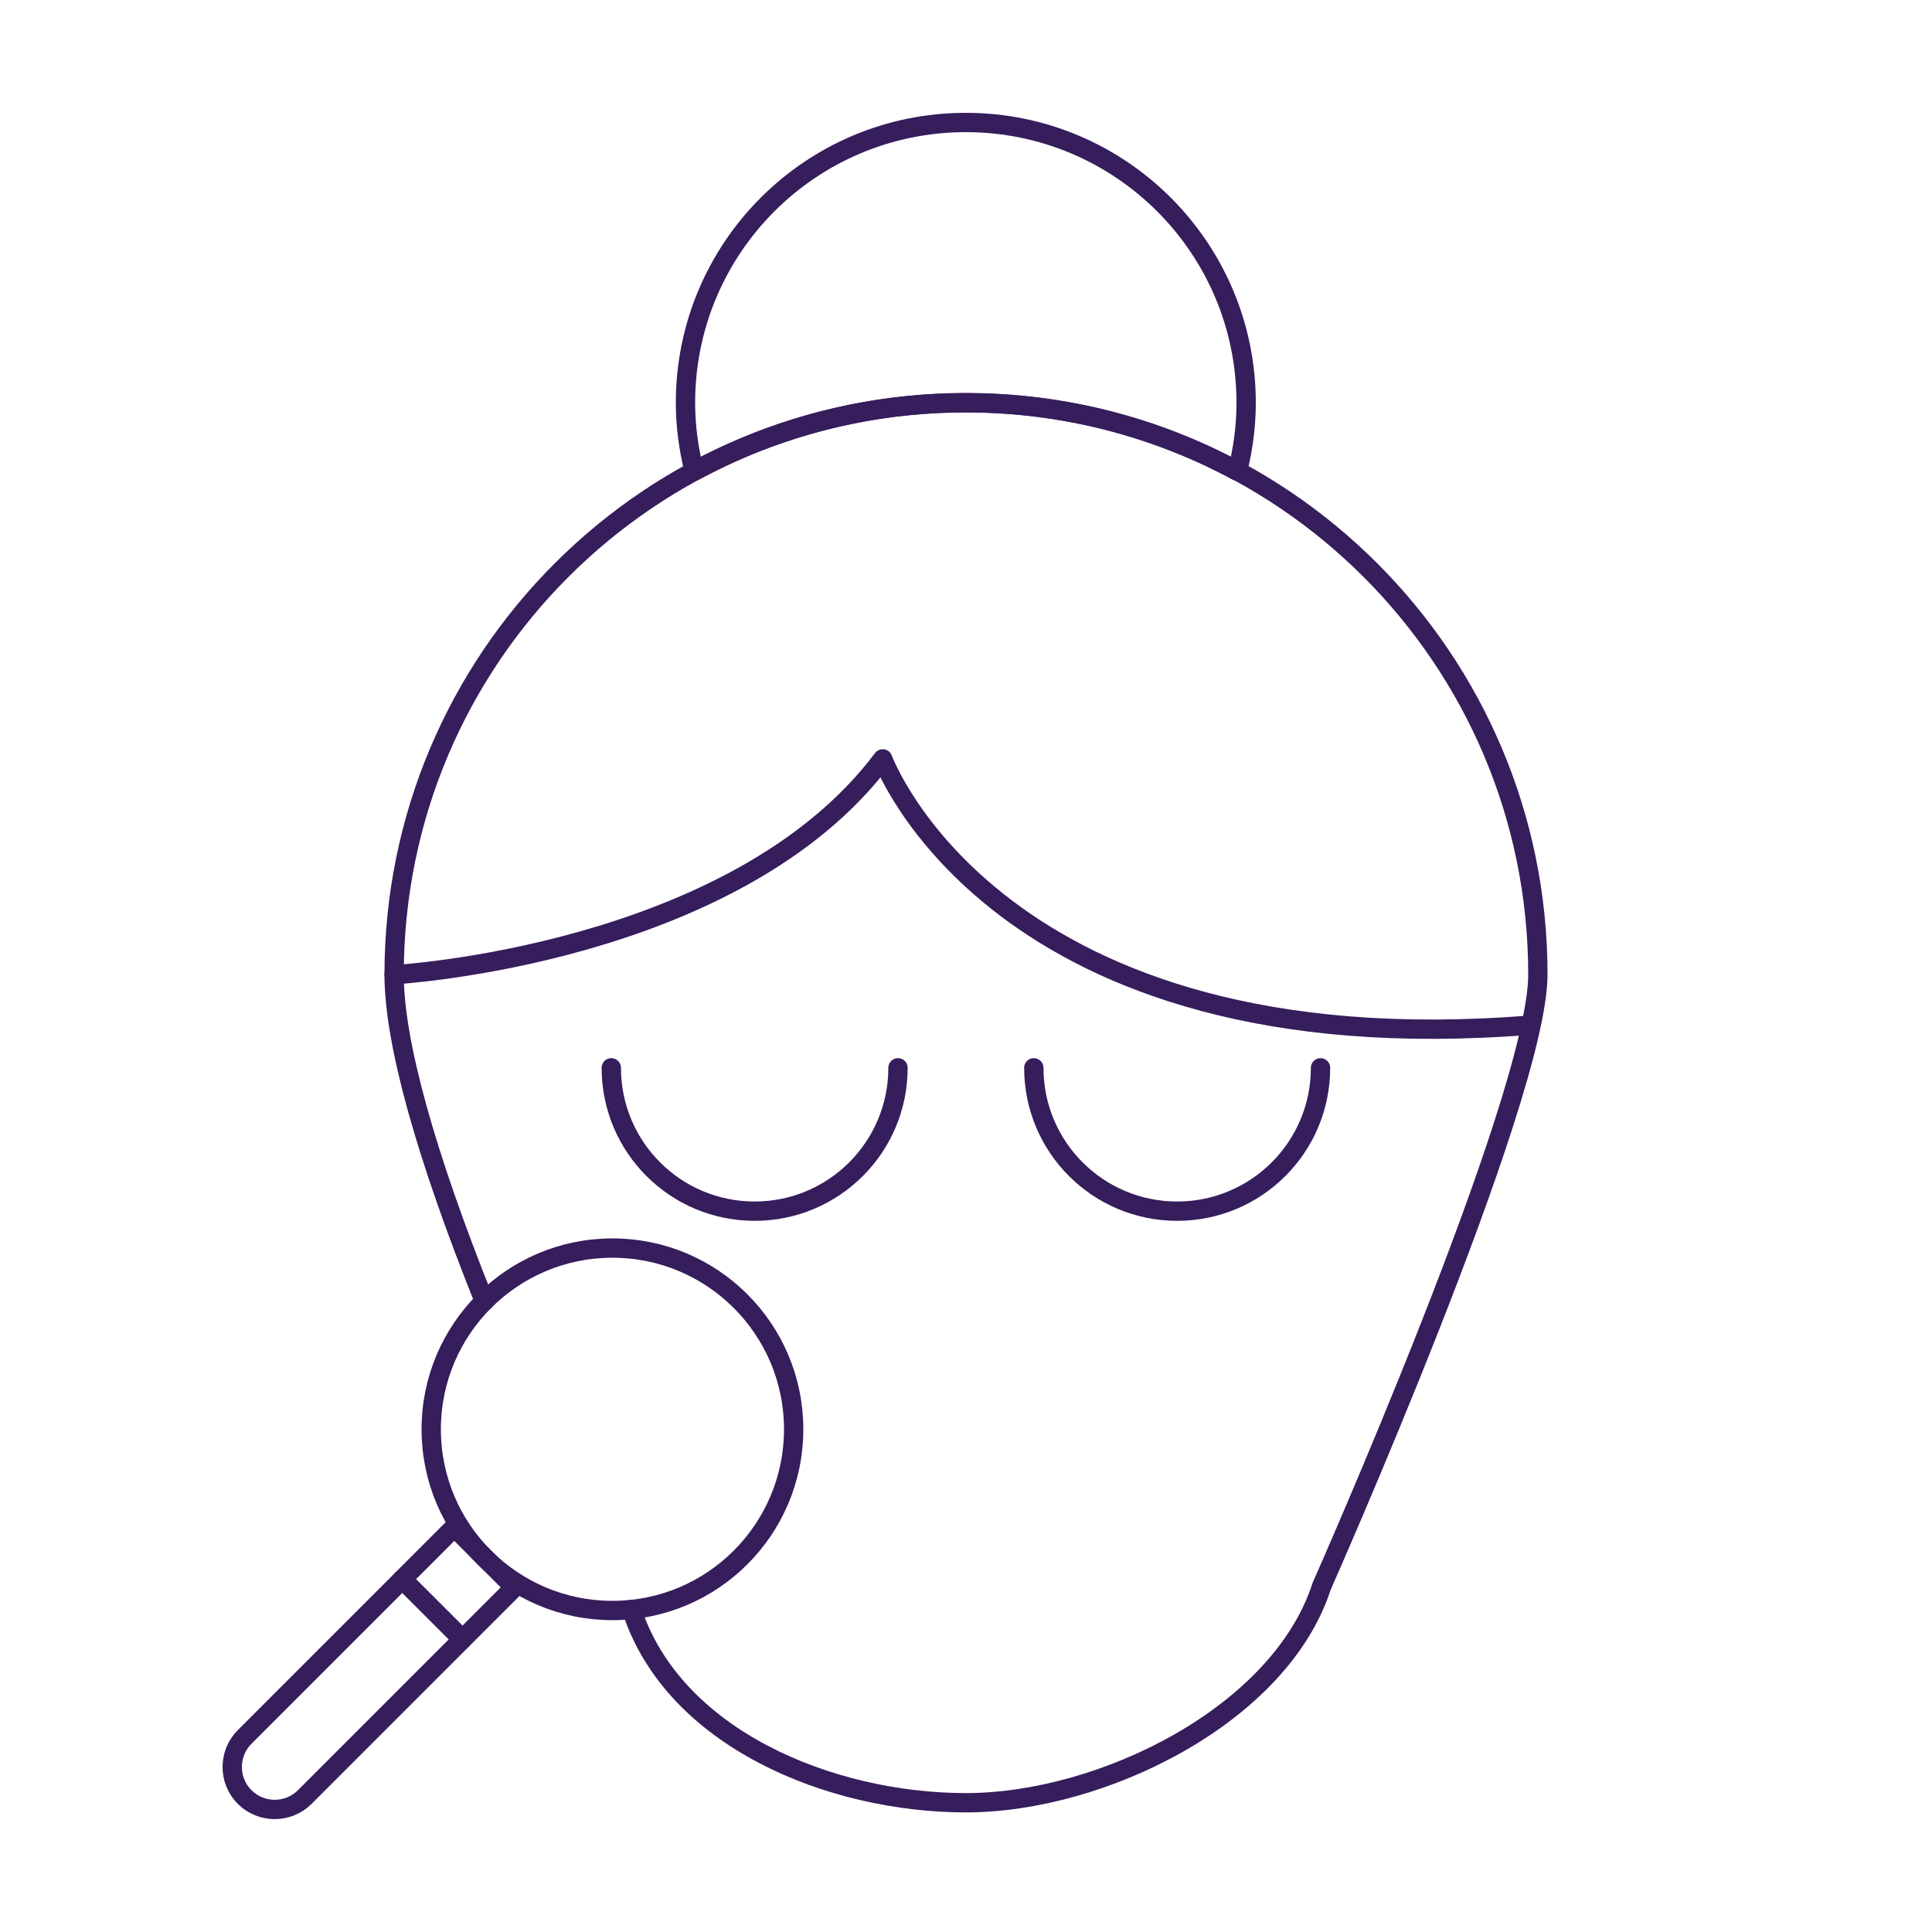
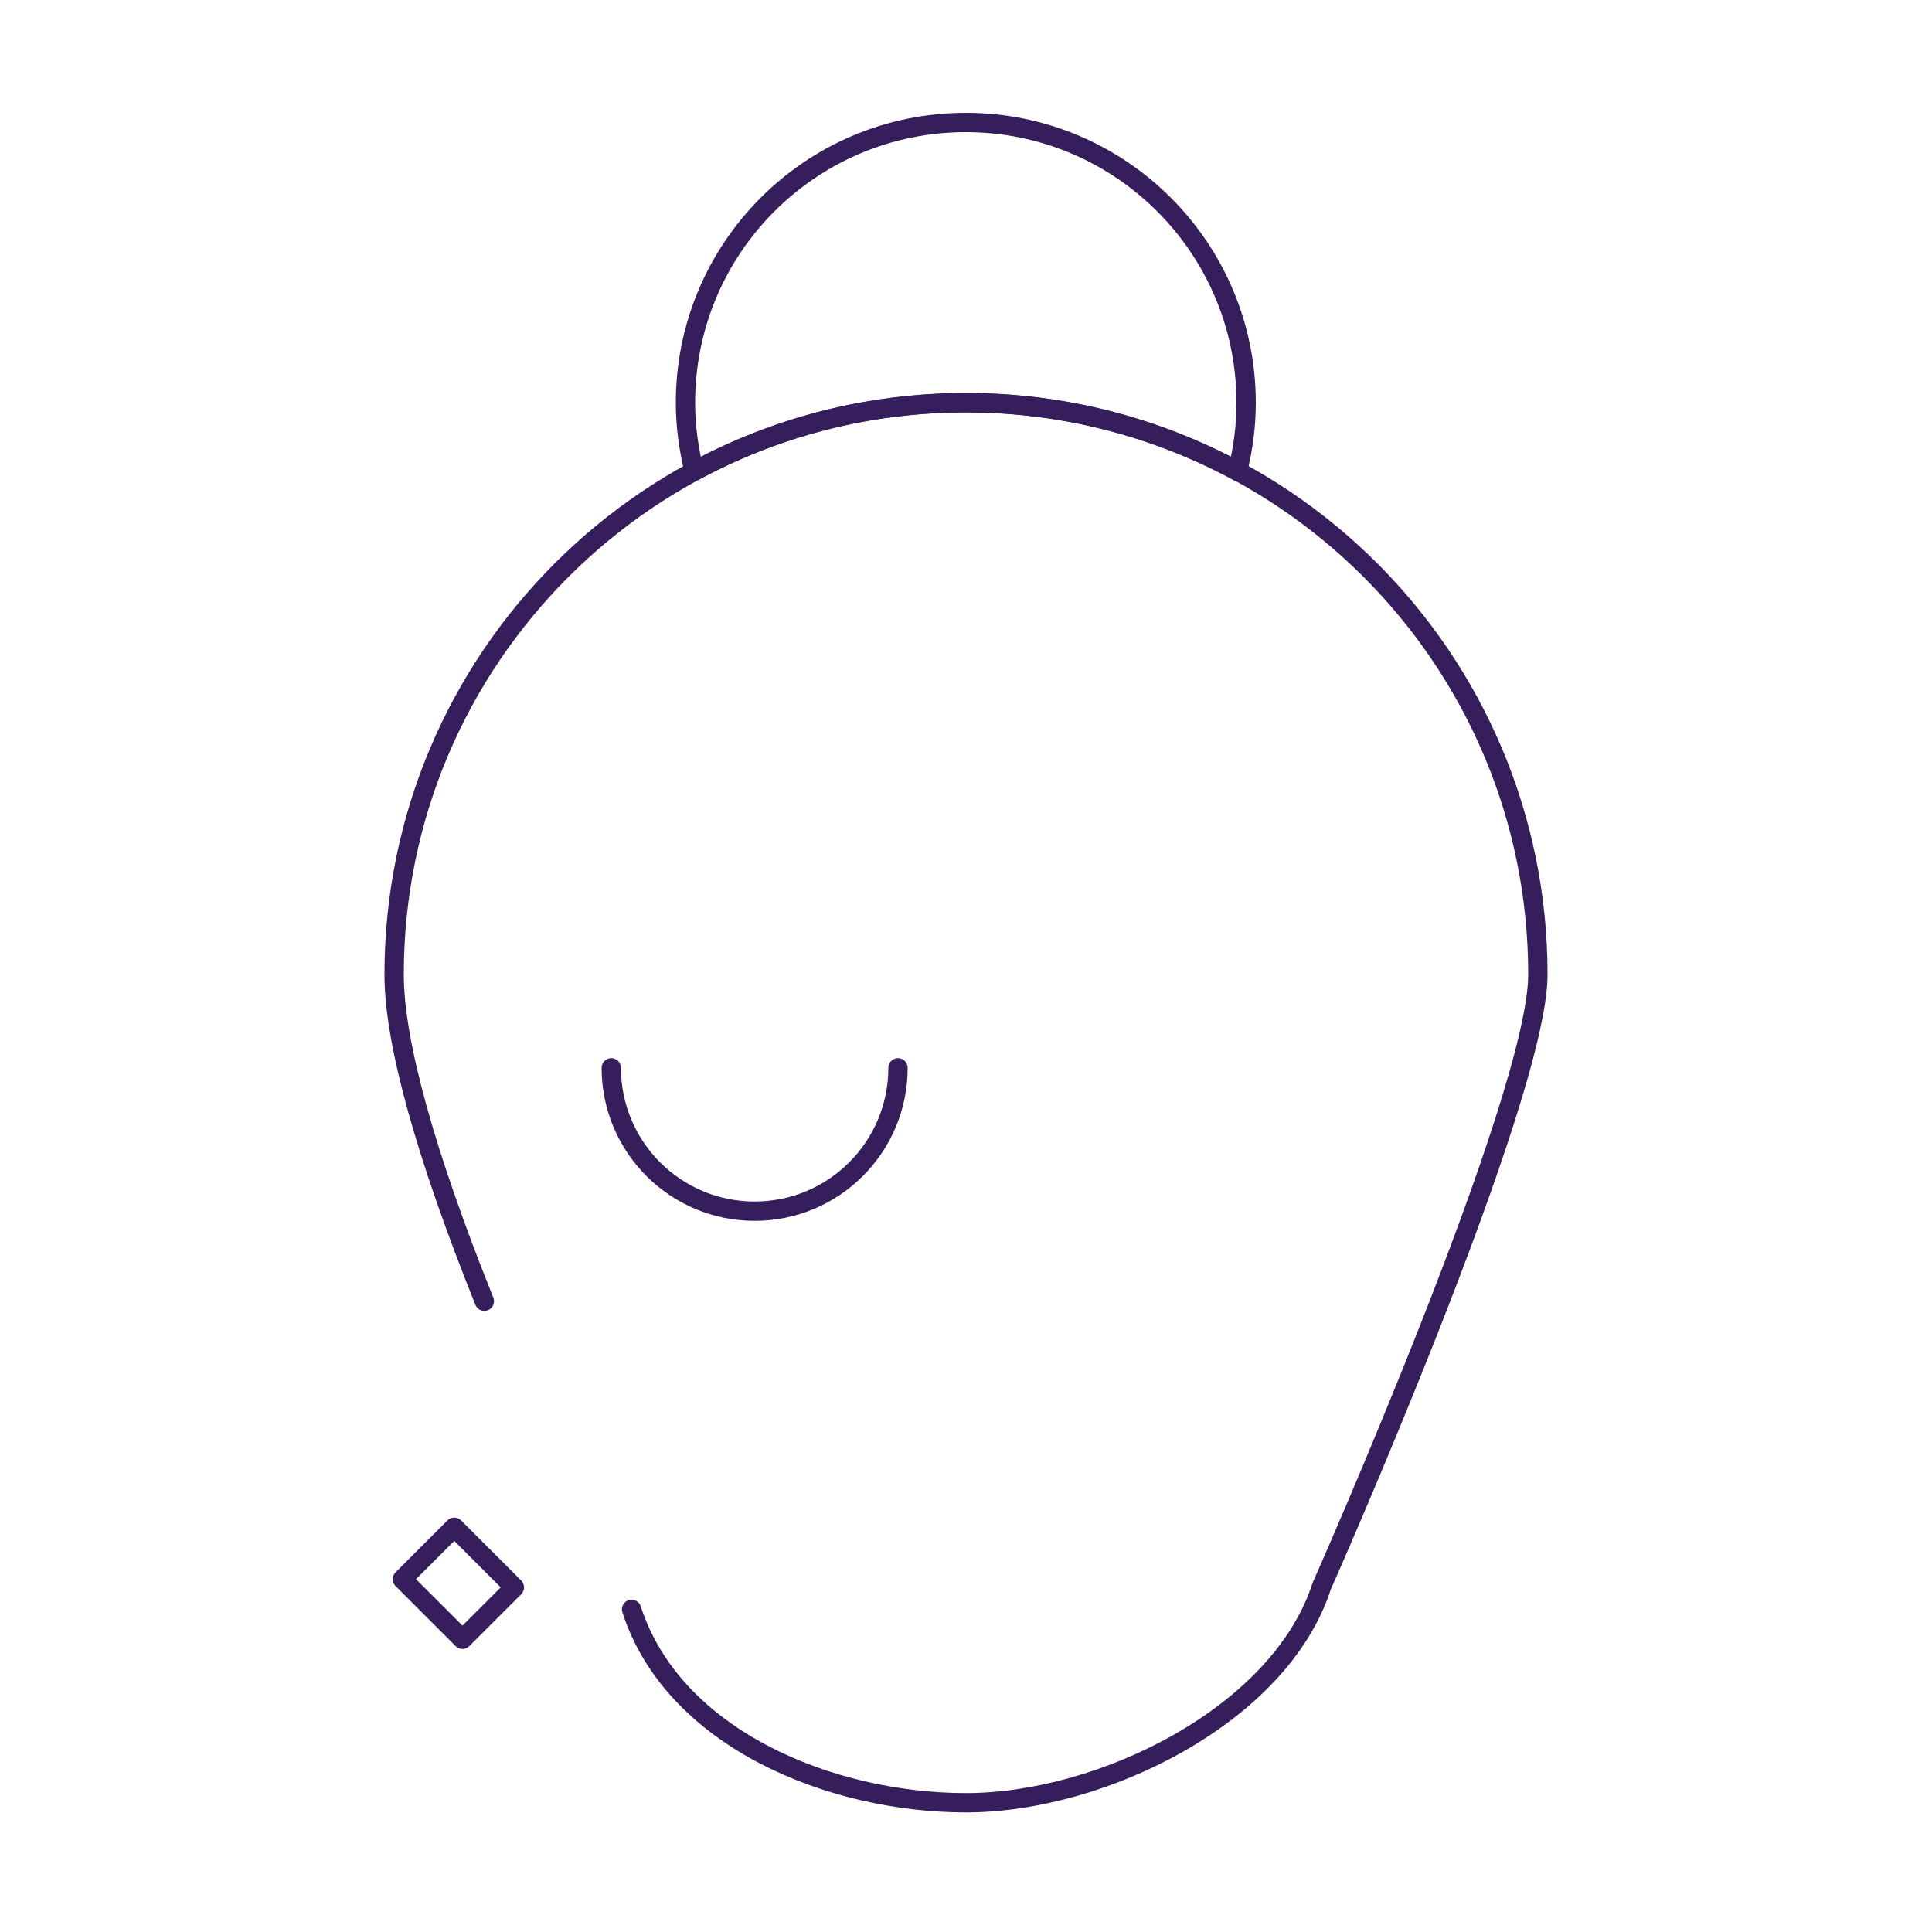
<svg xmlns="http://www.w3.org/2000/svg" id="Layer_1" viewBox="0 0 100 100">
  <defs>
    <style>.cls-1{fill:none;stroke:#361d5c;stroke-linecap:round;stroke-linejoin:round;}</style>
  </defs>
  <path class="cls-1" d="m31.64,55.27c0,4.1,3.32,7.42,7.42,7.42s7.42-3.32,7.42-7.42" />
-   <path class="cls-1" d="m53.51,55.27c0,4.1,3.32,7.42,7.42,7.42s7.42-3.32,7.42-7.42" />
-   <circle class="cls-1" cx="31.7" cy="73.98" r="9.38" />
  <rect class="cls-1" x="21.52" y="80.05" width="4.4" height="3.8" transform="translate(64.9 7.23) rotate(45)" />
-   <path class="cls-1" d="m15.32,81.29h4.4v11.54c0,1.21-.99,2.2-2.2,2.2h0c-1.21,0-2.2-.99-2.2-2.2v-11.54h0Z" transform="translate(67.47 13.43) rotate(45)" />
  <path class="cls-1" d="m32.69,83.3c2.16,6.68,10.29,10.01,17.31,10.01s16.25-4.53,18.41-11.21c0,0,11.19-25.21,11.19-31.66,0-16.35-13.25-29.6-29.6-29.6s-29.6,13.25-29.6,29.6c0,3.52,1.64,9.36,4.67,16.91" />
  <path class="cls-1" d="m50,20.85c5.09,0,9.87,1.29,14.05,3.54.29-1.14.45-2.32.45-3.54,0-8.01-6.49-14.51-14.51-14.51s-14.51,6.49-14.51,14.51c0,1.23.17,2.41.45,3.54,4.18-2.26,8.97-3.54,14.05-3.54Z" />
-   <path class="cls-1" d="m20.4,50.45s17.64-.98,25.29-11.17c0,0,5.85,16,33.51,13.78" />
</svg>